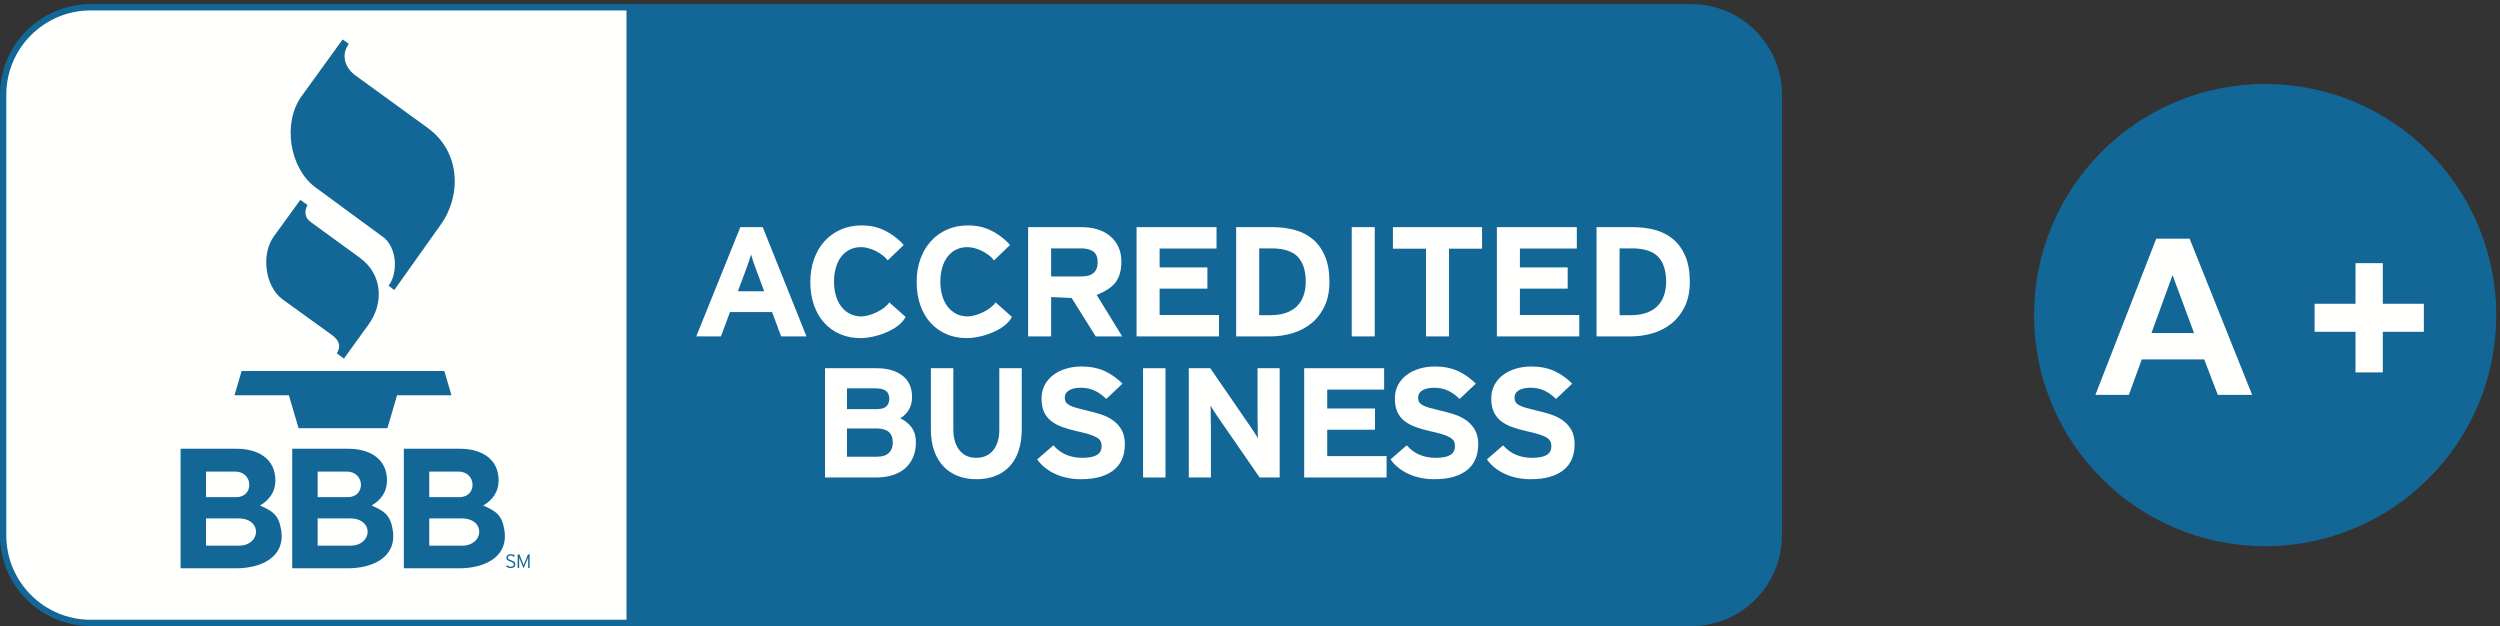
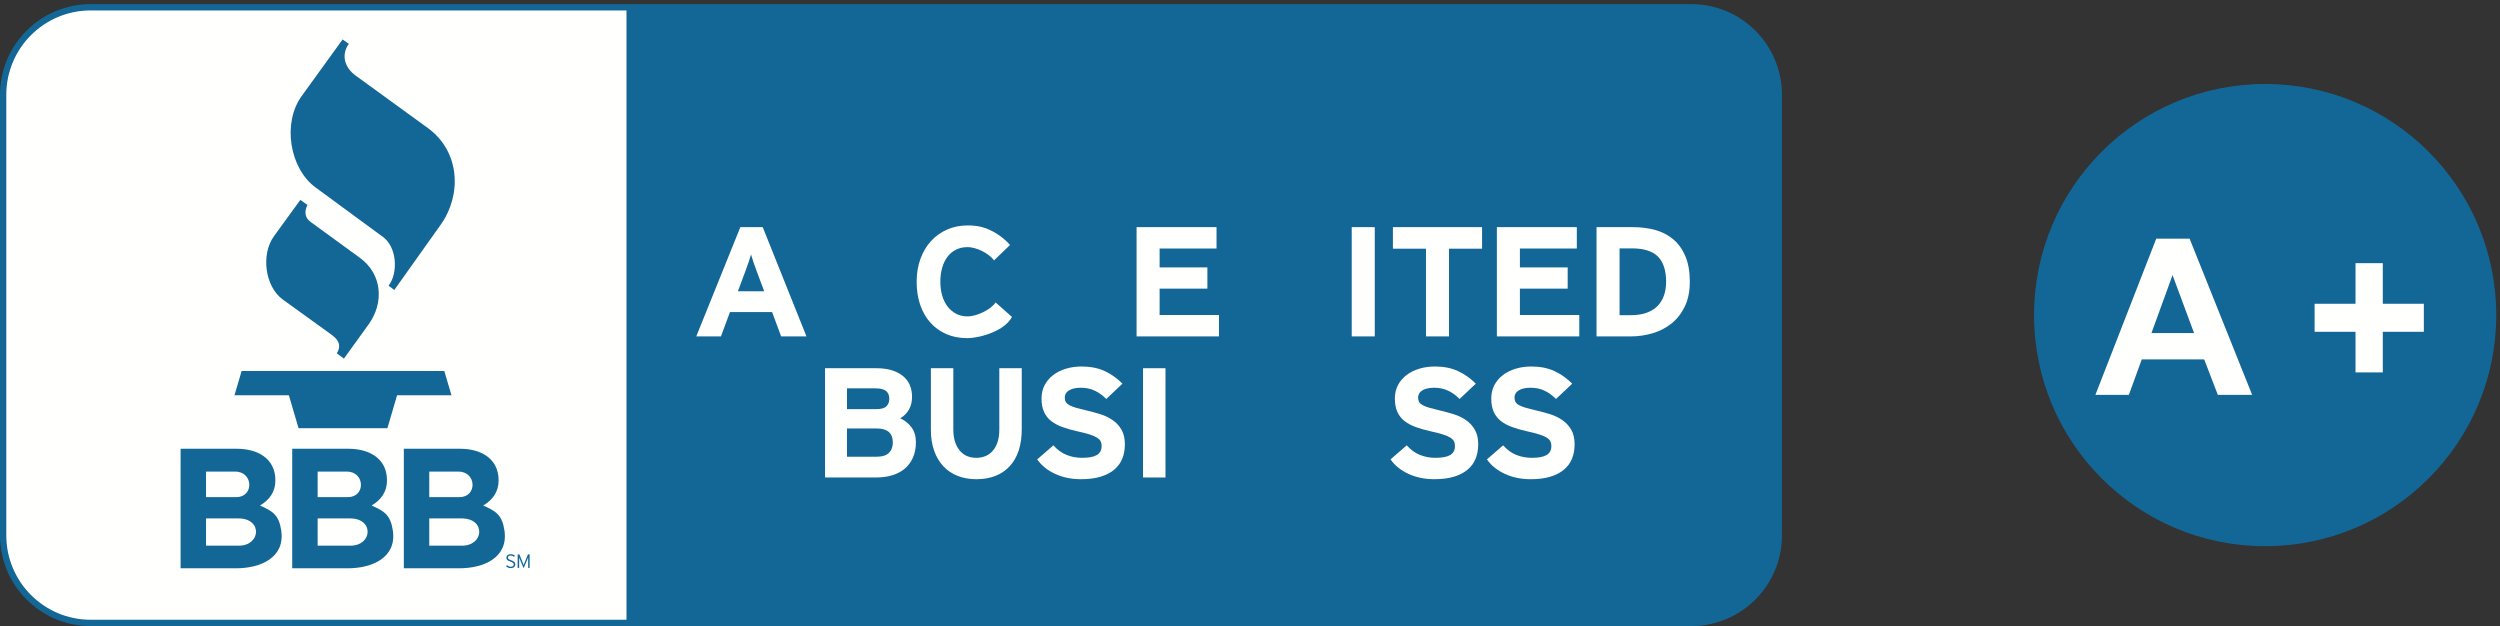
<svg xmlns="http://www.w3.org/2000/svg" version="1.1" x="0" y="0" width="595" height="149" viewBox="0, 0, 595, 149">
  <rect x="0" y="0" width="595" height="149" fill="#333333" stroke="none" />
  <g id="bbb_logo">
    <g id="badge">
      <path d="M422.605,127.42 C422.605,138.51 413.615,147.5 402.525,147.5 L21.58,147.5 C10.49,147.5 1.5,138.51 1.5,127.42 L1.5,22.563 C1.5,11.473 10.49,2.483 21.58,2.483 L402.525,2.483 C413.615,2.483 422.605,11.473 422.605,22.563 L422.605,127.42" fill="#136796" />
      <path d="M422.605,127.42 C422.605,138.51 413.615,147.5 402.525,147.5 L21.58,147.5 C10.49,147.5 1.5,138.51 1.5,127.42 L1.5,22.563 C1.5,11.473 10.49,2.483 21.58,2.483 L402.525,2.483 C413.615,2.483 422.605,11.473 422.605,22.563 L422.605,127.42 z" fill-opacity="0" stroke="#136796" stroke-width="3" />
      <path d="M149.105,2.483 L21.58,2.483 C10.49,2.483 1.5,11.473 1.5,22.563 L1.5,127.42 C1.5,138.51 10.49,147.5 21.58,147.5 L149.105,147.5 L149.105,2.483" fill="#FFFFFE" />
    </g>
    <g id="flame">
      <path d="M71.48,47.57 L65.208,56.206 C62.064,60.536 63.037,68.208 67.331,71.308 L78.959,79.702 C80.954,81.143 81.111,82.57 80.165,84.093 L81.854,85.348 L87.739,77.193 C91.377,72.155 91.06,65.298 85.665,61.369 L73.941,52.829 C72.536,51.806 72.392,50.378 73.169,48.776 L71.48,47.57" fill="#136796" />
      <path d="M81.542,9.386 L71.778,22.89 C67.199,29.223 68.864,40.038 75.12,44.629 L91.172,56.41 C94.426,58.798 94.85,64.88 92.481,67.999 L93.843,69.02 L104.914,53.441 C109.887,46.446 109.598,36.11 101.791,30.441 L84.621,17.974 C82.218,16.229 81.018,13.263 83.02,10.431 L81.542,9.386" fill="#136796" />
      <path d="M55.81,94.071 L68.749,94.071 L71.056,101.916 C78.104,101.916 85.152,101.916 92.2,101.916 L94.507,94.071 L107.445,94.071 L105.749,88.302 C89.669,88.302 73.587,88.302 57.506,88.302 L55.81,94.071" fill="#136796" />
    </g>
    <g id="BBB">
      <path d="M122.631,134.318 C122.631,134.199 122.615,134.094 122.583,134.002 C122.552,133.91 122.5,133.826 122.426,133.75 C122.352,133.674 122.254,133.603 122.131,133.539 C122.008,133.475 121.856,133.41 121.674,133.347 C121.507,133.288 121.373,133.234 121.27,133.186 C121.168,133.137 121.088,133.087 121.031,133.037 C120.976,132.986 120.938,132.934 120.919,132.881 C120.9,132.827 120.891,132.767 120.891,132.699 C120.891,132.636 120.903,132.575 120.926,132.519 C120.95,132.462 120.987,132.412 121.039,132.369 C121.091,132.327 121.157,132.292 121.239,132.267 C121.321,132.24 121.419,132.228 121.532,132.228 C121.698,132.228 121.843,132.252 121.964,132.303 C122.085,132.354 122.205,132.427 122.324,132.525 L122.561,132.246 C122.422,132.139 122.275,132.055 122.119,131.993 C121.964,131.933 121.775,131.901 121.556,131.901 C121.401,131.901 121.262,131.92 121.134,131.956 C121.006,131.993 120.898,132.048 120.808,132.119 C120.719,132.191 120.648,132.278 120.599,132.379 C120.549,132.48 120.523,132.594 120.523,132.723 C120.523,132.839 120.54,132.941 120.572,133.029 C120.605,133.118 120.659,133.199 120.732,133.271 C120.807,133.343 120.904,133.409 121.025,133.472 C121.146,133.535 121.296,133.597 121.476,133.658 C121.626,133.71 121.752,133.762 121.853,133.812 C121.953,133.862 122.034,133.914 122.096,133.966 C122.156,134.018 122.2,134.074 122.225,134.135 C122.25,134.196 122.263,134.264 122.263,134.337 C122.263,134.508 122.199,134.643 122.072,134.74 C121.944,134.838 121.771,134.888 121.551,134.888 C121.382,134.888 121.224,134.852 121.08,134.781 C120.935,134.711 120.8,134.618 120.674,134.502 L120.429,134.768 C120.561,134.897 120.722,135.003 120.912,135.087 C121.102,135.171 121.311,135.213 121.537,135.213 C121.71,135.213 121.863,135.19 121.999,135.144 C122.134,135.099 122.249,135.035 122.343,134.956 C122.438,134.876 122.509,134.781 122.558,134.672 C122.606,134.562 122.631,134.444 122.631,134.318" fill="#136796" />
      <path d="M126.054,135.162 L126.054,131.952 L125.653,131.952 L124.865,133.874 C124.847,133.919 124.826,133.972 124.802,134.029 C124.778,134.088 124.756,134.146 124.733,134.204 C124.712,134.262 124.691,134.317 124.672,134.369 C124.653,134.421 124.64,134.464 124.63,134.497 C124.62,134.464 124.605,134.422 124.588,134.371 C124.568,134.32 124.548,134.267 124.526,134.209 C124.504,134.15 124.48,134.093 124.458,134.034 C124.434,133.976 124.413,133.923 124.395,133.874 L123.616,131.952 L123.206,131.952 L123.206,135.162 L123.56,135.162 L123.56,132.645 C123.569,132.675 123.581,132.713 123.595,132.757 C123.608,132.802 123.625,132.847 123.643,132.895 C123.659,132.941 123.678,132.991 123.696,133.041 C123.715,133.092 123.734,133.137 123.753,133.177 L124.62,135.245 L125.502,133.177 C125.521,133.134 125.54,133.088 125.559,133.039 C125.577,132.99 125.597,132.941 125.615,132.895 C125.634,132.847 125.65,132.802 125.664,132.757 C125.679,132.713 125.69,132.675 125.7,132.645 L125.7,135.162 L126.054,135.162" fill="#136796" />
      <path d="M56.788,129.876 L49.035,129.876 L49.035,123.386 L56.788,123.386 C62.489,123.386 62.143,129.876 56.788,129.876 z M49.035,112.241 L55.987,112.241 C60.33,112.241 60.487,118.31 56.26,118.31 L49.035,118.31 L49.035,112.241 z M66.934,126.262 C66.382,122.531 64.879,121.638 61.873,120.313 C64.146,118.983 65.543,117.026 65.543,114.346 C65.543,108.986 61.152,106.803 56.363,106.803 L42.983,106.803 L42.983,135.252 L56.238,135.252 C61.898,135.252 67.898,132.777 66.934,126.262" fill="#136796" />
      <path d="M83.352,129.876 L75.599,129.876 L75.599,123.386 L83.352,123.386 C89.053,123.386 88.706,129.876 83.352,129.876 z M75.599,112.241 L82.551,112.241 C86.895,112.241 87.051,118.31 82.824,118.31 L75.599,118.31 L75.599,112.241 z M93.498,126.262 C92.946,122.531 91.442,121.638 88.437,120.313 C90.71,118.983 92.106,117.026 92.106,114.346 C92.106,108.986 87.717,106.803 82.927,106.803 L69.547,106.803 L69.547,135.252 L82.802,135.252 C88.462,135.252 94.461,132.777 93.498,126.262" fill="#136796" />
      <path d="M109.915,129.876 L102.163,129.876 L102.163,123.386 L109.915,123.386 C115.617,123.386 115.27,129.876 109.915,129.876 z M102.163,112.241 L109.114,112.241 C113.458,112.241 113.614,118.31 109.388,118.31 L102.163,118.31 L102.163,112.241 z M120.062,126.262 C119.51,122.531 118.007,121.638 115.001,120.313 C117.274,118.983 118.67,117.026 118.67,114.346 C118.67,108.986 114.28,106.803 109.491,106.803 L96.111,106.803 L96.111,135.252 L109.366,135.252 C115.025,135.252 121.025,132.777 120.062,126.262" fill="#136796" />
    </g>
    <g id="tagline">
      <path d="M374.756,105.766 C374.756,104.354 374.488,103.19 373.955,102.274 C373.421,101.358 372.727,100.603 371.875,100.008 C371.024,99.413 370.069,98.949 369.016,98.614 C367.959,98.28 366.896,97.988 365.83,97.741 C364.763,97.494 363.886,97.27 363.198,97.072 C362.512,96.875 361.965,96.664 361.559,96.441 C361.15,96.219 360.864,95.964 360.7,95.679 C360.534,95.395 360.45,95.043 360.45,94.621 C360.45,94.323 360.516,94.039 360.643,93.766 C360.771,93.494 360.986,93.247 361.291,93.023 C361.596,92.8 361.991,92.621 362.473,92.485 C362.957,92.349 363.553,92.28 364.266,92.28 C365.486,92.28 366.587,92.509 367.565,92.967 C368.544,93.425 369.466,94.089 370.332,94.955 L374.184,91.314 C372.911,90.027 371.495,89.023 369.932,88.306 C368.367,87.586 366.543,87.228 364.456,87.228 C363.134,87.228 361.895,87.402 360.736,87.748 C359.581,88.095 358.569,88.596 357.705,89.253 C356.841,89.909 356.161,90.708 355.664,91.649 C355.167,92.59 354.92,93.655 354.92,94.843 C354.92,96.132 355.123,97.209 355.532,98.076 C355.938,98.943 356.511,99.661 357.247,100.231 C357.986,100.8 358.868,101.27 359.898,101.642 C360.93,102.013 362.054,102.336 363.274,102.608 C364.521,102.88 365.538,103.14 366.324,103.389 C367.112,103.636 367.717,103.896 368.138,104.168 C368.557,104.441 368.844,104.732 368.997,105.041 C369.147,105.351 369.224,105.716 369.224,106.137 C369.224,107.129 368.849,107.847 368.099,108.292 C367.35,108.738 366.173,108.961 364.57,108.961 C363.274,108.961 362.046,108.732 360.891,108.274 C359.732,107.816 358.684,107.054 357.744,105.988 L353.89,109.333 C354.907,110.794 356.331,111.945 358.163,112.787 C359.995,113.629 362.027,114.051 364.266,114.051 C366.098,114.051 367.667,113.852 368.977,113.456 C370.285,113.059 371.373,112.496 372.237,111.766 C373.104,111.035 373.738,110.162 374.145,109.147 C374.553,108.13 374.756,107.005 374.756,105.766" fill="#FFFFFE" />
      <path d="M351.815,105.766 C351.815,104.354 351.548,103.19 351.014,102.274 C350.48,101.358 349.785,100.603 348.935,100.008 C348.084,99.413 347.129,98.949 346.074,98.614 C345.018,98.28 343.956,97.988 342.889,97.741 C341.822,97.494 340.945,97.27 340.258,97.072 C339.571,96.875 339.024,96.664 338.616,96.441 C338.21,96.219 337.924,95.964 337.76,95.679 C337.593,95.395 337.51,95.043 337.51,94.621 C337.51,94.323 337.575,94.039 337.702,93.766 C337.83,93.494 338.046,93.247 338.351,93.023 C338.655,92.8 339.048,92.621 339.532,92.485 C340.016,92.349 340.612,92.28 341.325,92.28 C342.546,92.28 343.646,92.509 344.625,92.967 C345.604,93.425 346.524,94.089 347.389,94.955 L351.243,91.314 C349.971,90.027 348.552,89.023 346.988,88.306 C345.427,87.586 343.603,87.228 341.515,87.228 C340.193,87.228 338.954,87.402 337.796,87.748 C336.641,88.095 335.628,88.596 334.765,89.253 C333.9,89.909 333.219,90.708 332.724,91.649 C332.227,92.59 331.979,93.655 331.979,94.843 C331.979,96.132 332.183,97.209 332.591,98.076 C332.997,98.943 333.569,99.661 334.307,100.231 C335.045,100.8 335.928,101.27 336.958,101.642 C337.988,102.013 339.113,102.336 340.333,102.608 C341.58,102.88 342.598,103.14 343.384,103.389 C344.172,103.636 344.775,103.896 345.197,104.168 C345.616,104.441 345.902,104.732 346.054,105.041 C346.207,105.351 346.282,105.716 346.282,106.137 C346.282,107.129 345.908,107.847 345.158,108.292 C344.409,108.738 343.232,108.961 341.63,108.961 C340.333,108.961 339.107,108.732 337.949,108.274 C336.792,107.816 335.743,107.054 334.804,105.988 L330.949,109.333 C331.967,110.794 333.39,111.945 335.223,112.787 C337.052,113.629 339.087,114.051 341.325,114.051 C343.154,114.051 344.727,113.852 346.035,113.456 C347.345,113.059 348.433,112.496 349.296,111.766 C350.16,111.035 350.798,110.162 351.204,109.147 C351.61,108.13 351.815,107.005 351.815,105.766" fill="#FFFFFE" />
-       <path d="M330.01,113.641 L330.01,108.552 L315.878,108.552 L315.878,102.274 L327.251,102.274 L327.251,97.221 L315.878,97.221 L315.878,92.726 L329.424,92.726 L329.424,87.637 L310.395,87.637 L310.395,113.641 L330.01,113.641" fill="#FFFFFE" />
-       <path d="M304.561,113.641 L304.561,87.637 L299.295,87.637 L299.295,98.632 C299.295,99.005 299.303,99.463 299.313,100.008 C299.326,100.553 299.334,101.11 299.334,101.679 C299.334,102.224 299.34,102.738 299.353,103.221 C299.365,103.705 299.373,104.069 299.373,104.316 C299.193,103.97 298.921,103.519 298.551,102.961 C298.184,102.403 297.833,101.878 297.502,101.382 L288.045,87.637 L282.934,87.637 L282.934,113.641 L288.196,113.641 L288.196,102.199 C288.196,101.827 288.19,101.369 288.178,100.825 C288.165,100.28 288.157,99.735 288.157,99.191 C288.157,98.621 288.151,98.094 288.139,97.611 C288.126,97.128 288.12,96.763 288.12,96.516 C288.297,96.861 288.57,97.314 288.94,97.871 C289.31,98.428 289.658,98.955 289.989,99.45 L299.792,113.641 L304.561,113.641" fill="#FFFFFE" />
      <path d="M272.046,113.641 L277.385,113.641 L277.385,87.637 L272.046,87.637 z" fill="#FFFFFE" />
      <path d="M267.719,105.766 C267.719,104.354 267.452,103.19 266.918,102.274 C266.384,101.358 265.691,100.603 264.839,100.008 C263.987,99.413 263.033,98.949 261.979,98.614 C260.923,98.28 259.861,97.988 258.793,97.741 C257.726,97.494 256.848,97.27 256.161,97.072 C255.476,96.875 254.929,96.664 254.521,96.441 C254.115,96.219 253.828,95.964 253.663,95.679 C253.498,95.395 253.415,95.043 253.415,94.621 C253.415,94.323 253.479,94.039 253.605,93.766 C253.732,93.494 253.949,93.247 254.254,93.023 C254.56,92.8 254.953,92.621 255.437,92.485 C255.92,92.349 256.518,92.28 257.229,92.28 C258.45,92.28 259.549,92.509 260.529,92.967 C261.508,93.425 262.43,94.089 263.294,94.955 L267.146,91.314 C265.875,90.027 264.458,89.023 262.895,88.306 C261.329,87.586 259.506,87.228 257.42,87.228 C256.098,87.228 254.858,87.402 253.701,87.748 C252.544,88.095 251.534,88.596 250.669,89.253 C249.805,89.909 249.124,90.708 248.628,91.649 C248.133,92.59 247.885,93.655 247.885,94.843 C247.885,96.132 248.088,97.209 248.495,98.076 C248.901,98.943 249.474,99.661 250.211,100.231 C250.949,100.8 251.832,101.27 252.862,101.642 C253.893,102.013 255.018,102.336 256.237,102.608 C257.484,102.88 258.501,103.14 259.289,103.389 C260.078,103.636 260.682,103.896 261.101,104.168 C261.521,104.441 261.807,104.732 261.959,105.041 C262.112,105.351 262.188,105.716 262.188,106.137 C262.188,107.129 261.813,107.847 261.063,108.292 C260.313,108.738 259.137,108.961 257.534,108.961 C256.237,108.961 255.011,108.732 253.854,108.274 C252.697,107.816 251.647,107.054 250.707,105.988 L246.854,109.333 C247.871,110.794 249.296,111.945 251.127,112.787 C252.957,113.629 254.992,114.051 257.229,114.051 C259.061,114.051 260.631,113.852 261.94,113.456 C263.249,113.059 264.337,112.496 265.202,111.766 C266.065,111.035 266.701,110.162 267.108,109.147 C267.516,108.13 267.719,107.005 267.719,105.766" fill="#FFFFFE" />
      <path d="M243.176,102.163 L243.176,87.637 L237.836,87.637 L237.836,102.237 C237.836,104.341 237.347,105.988 236.368,107.178 C235.389,108.366 234.047,108.961 232.344,108.961 C230.64,108.961 229.305,108.354 228.339,107.14 C227.373,105.927 226.889,104.267 226.889,102.163 L226.889,87.637 L221.549,87.637 L221.549,102.237 C221.549,104.143 221.809,105.827 222.331,107.288 C222.852,108.75 223.583,109.982 224.524,110.985 C225.465,111.988 226.604,112.75 227.938,113.27 C229.273,113.791 230.741,114.051 232.344,114.051 C235.751,114.051 238.408,113.016 240.315,110.949 C242.223,108.88 243.176,105.952 243.176,102.163" fill="#FFFFFE" />
      <path d="M211.558,107.791 C210.936,108.397 209.975,108.7 208.678,108.7 L201.583,108.7 L201.583,101.977 L208.678,101.977 C211.221,101.977 212.492,103.09 212.492,105.319 C212.492,106.36 212.181,107.183 211.558,107.791 z M201.583,92.428 L208.374,92.428 C209.543,92.428 210.382,92.639 210.891,93.061 C211.399,93.481 211.653,94.101 211.653,94.918 C211.653,95.636 211.431,96.224 210.986,96.682 C210.541,97.142 209.759,97.37 208.64,97.37 L201.583,97.37 L201.583,92.428 z M216.917,101.679 C216.206,100.738 215.315,100.033 214.247,99.562 C215.137,99.041 215.83,98.349 216.326,97.481 C216.822,96.614 217.07,95.624 217.07,94.509 C217.07,92.28 216.307,90.578 214.781,89.402 C213.255,88.224 211.196,87.637 208.603,87.637 L196.358,87.637 L196.358,113.641 L208.488,113.641 C209.912,113.641 211.208,113.463 212.378,113.104 C213.548,112.743 214.546,112.211 215.373,111.505 C216.199,110.799 216.841,109.921 217.298,108.868 C217.756,107.816 217.985,106.608 217.985,105.246 C217.985,103.809 217.629,102.621 216.917,101.679" fill="#FFFFFE" />
      <path d="M396.028,70.312 C395.69,71.29 395.181,72.125 394.504,72.819 C393.824,73.512 392.955,74.051 391.898,74.435 C390.842,74.819 389.596,75.011 388.159,75.011 L385.457,75.011 L385.457,59.112 L388.356,59.112 C391.253,59.112 393.34,59.774 394.621,61.099 C395.898,62.423 396.539,64.412 396.539,67.061 C396.539,68.25 396.369,69.333 396.028,70.312 z M401.138,61.024 C400.447,59.377 399.495,58.034 398.279,56.993 C397.067,55.954 395.631,55.204 393.976,54.746 C392.317,54.288 390.509,54.059 388.552,54.059 L379.977,54.059 L379.977,80.064 L388.159,80.064 C389.907,80.064 391.625,79.815 393.309,79.321 C394.993,78.825 396.492,78.051 397.812,76.999 C399.128,75.946 400.185,74.596 400.981,72.949 C401.777,71.303 402.176,69.339 402.176,67.061 C402.176,64.684 401.829,62.672 401.138,61.024" fill="#FFFFFE" />
      <path d="M375.87,80.064 L375.87,74.974 L361.736,74.974 L361.736,68.695 L373.108,68.695 L373.108,63.644 L361.736,63.644 L361.736,59.148 L375.282,59.148 L375.282,54.059 L356.255,54.059 L356.255,80.064 L375.87,80.064" fill="#FFFFFE" />
      <path d="M352.734,59.186 L352.734,54.059 L331.514,54.059 L331.514,59.186 L339.384,59.186 L339.384,80.064 L344.864,80.064 L344.864,59.186 L352.734,59.186" fill="#FFFFFE" />
      <path d="M321.71,80.064 L327.191,80.064 L327.191,54.059 L321.71,54.059 z" fill="#FFFFFE" />
-       <path d="M310.26,70.312 C309.921,71.29 309.411,72.125 308.734,72.819 C308.056,73.512 307.186,74.051 306.129,74.435 C305.073,74.819 303.826,75.011 302.393,75.011 L299.691,75.011 L299.691,59.112 L302.588,59.112 C305.484,59.112 307.571,59.774 308.852,61.099 C310.129,62.423 310.77,64.412 310.77,67.061 C310.77,68.25 310.601,69.333 310.26,70.312 z M315.371,61.024 C314.679,59.377 313.726,58.034 312.511,56.993 C311.298,55.954 309.864,55.204 308.206,54.746 C306.549,54.288 304.739,54.059 302.782,54.059 L294.207,54.059 L294.207,80.064 L302.393,80.064 C304.141,80.064 305.856,79.815 307.54,79.321 C309.224,78.825 310.723,78.051 312.042,76.999 C313.359,75.946 314.418,74.596 315.212,72.949 C316.008,71.303 316.406,69.339 316.406,67.061 C316.406,64.684 316.061,62.672 315.371,61.024" fill="#FFFFFE" />
      <path d="M290.119,80.064 L290.119,74.974 L275.987,74.974 L275.987,68.695 L287.36,68.695 L287.36,63.644 L275.987,63.644 L275.987,59.148 L289.533,59.148 L289.533,54.059 L270.506,54.059 L270.506,80.064 L290.119,80.064" fill="#FFFFFE" />
-       <path d="M257.334,65.799 L250.17,65.799 L250.17,59.112 L257.334,59.112 C258.561,59.112 259.521,59.365 260.212,59.873 C260.903,60.38 261.249,61.229 261.249,62.417 C261.249,64.67 259.944,65.799 257.334,65.799 z M261.005,70.183 C262.753,69.539 264.701,68.367 265.575,67.117 C266.45,65.866 266.888,64.262 266.888,62.306 C266.888,60.919 266.639,59.712 266.144,58.684 C265.647,57.656 264.969,56.796 264.107,56.102 C263.246,55.408 262.241,54.895 261.093,54.56 C259.944,54.226 258.73,54.059 257.452,54.059 L244.688,54.059 L244.688,80.064 L250.17,80.064 L250.17,70.702 L255.054,70.925 L260.782,80.064 L267.085,80.064 L261.005,70.183" fill="#FFFFFE" />
      <path d="M240.388,58.302 C238.771,56.441 236.226,54.732 233.825,54.077 C232.781,53.792 231.62,53.65 230.341,53.65 C228.541,53.65 226.896,53.979 225.408,54.634 C223.92,55.291 222.641,56.208 221.571,57.384 C220.501,58.56 219.666,59.972 219.065,61.619 C218.465,63.265 218.165,65.079 218.165,67.061 C218.165,69.117 218.452,70.968 219.026,72.614 C219.601,74.262 220.416,75.667 221.474,76.832 C222.531,77.995 223.79,78.893 225.251,79.525 C226.713,80.156 228.344,80.473 230.145,80.473 C233.462,80.473 239.208,78.657 240.844,75.424 L236.947,71.969 C235.839,73.733 232.378,75.308 230.302,75.308 C229.283,75.308 228.37,75.099 227.561,74.677 C226.752,74.255 226.067,73.674 225.505,72.931 C224.944,72.188 224.521,71.314 224.233,70.312 C223.946,69.31 223.803,68.226 223.803,67.061 C223.803,65.848 223.946,64.739 224.233,63.736 C224.521,62.733 224.938,61.866 225.486,61.135 C226.034,60.405 226.713,59.835 227.521,59.427 C228.331,59.018 229.244,58.814 230.263,58.814 C232.32,58.814 235.229,60.177 236.588,61.967 L240.388,58.302" fill="#FFFFFE" />
-       <path d="M215.082,58.302 C213.465,56.441 210.92,54.732 208.519,54.077 C207.475,53.792 206.313,53.65 205.034,53.65 C203.234,53.65 201.589,53.979 200.102,54.634 C198.614,55.291 197.335,56.208 196.265,57.384 C195.195,58.56 194.359,59.972 193.759,61.619 C193.159,63.265 192.859,65.079 192.859,67.061 C192.859,69.117 193.146,70.968 193.72,72.614 C194.294,74.262 195.109,75.667 196.167,76.832 C197.225,77.995 198.483,78.893 199.945,79.525 C201.407,80.156 203.038,80.473 204.838,80.473 C208.155,80.473 213.901,78.657 215.538,75.424 L211.641,71.969 C210.533,73.733 207.072,75.308 204.995,75.308 C203.977,75.308 203.063,75.099 202.255,74.677 C201.446,74.255 200.761,73.674 200.2,72.931 C199.638,72.188 199.215,71.314 198.927,70.312 C198.64,69.31 198.497,68.226 198.497,67.061 C198.497,65.848 198.64,64.739 198.927,63.736 C199.215,62.733 199.632,61.866 200.18,61.135 C200.728,60.405 201.407,59.835 202.216,59.427 C203.024,59.018 203.938,58.814 204.956,58.814 C207.014,58.814 209.922,60.177 211.282,61.967 L215.082,58.302" fill="#FFFFFE" />
      <path d="M175.616,69.328 L177.377,64.609 C177.665,63.842 177.932,63.099 178.18,62.381 C178.428,61.662 178.617,61.056 178.748,60.56 C178.878,61.056 179.067,61.662 179.315,62.381 C179.563,63.099 179.83,63.842 180.118,64.609 L181.88,69.328 L175.616,69.328 z M181.527,54.059 L176.203,54.059 L165.71,80.064 L171.583,80.064 L173.736,74.269 L183.759,74.269 L185.912,80.064 L191.941,80.064 L181.527,54.059" fill="#FFFFFE" />
    </g>
    <g id="grade">
      <path d="M594.105,74.991 C594.105,105.367 569.48,129.991 539.105,129.991 C508.73,129.991 484.105,105.367 484.105,74.991 C484.105,44.615 508.73,19.991 539.105,19.991 C569.48,19.991 594.105,44.615 594.105,74.991" fill="#136796" />
      <path d="M522.19,79.273 L517.067,65.475 L512.046,79.273 L522.19,79.273 z M536.014,93.982 L527.847,93.982 L524.601,85.537 L509.737,85.537 L506.669,93.982 L498.705,93.982 L513.187,56.801 L521.125,56.801 L536.014,93.982" fill="#FFFFFE" />
      <path d="M560.615,88.631 L560.615,78.968 L550.876,78.968 L550.876,72.297 L560.615,72.297 L560.615,62.634 L567.108,62.634 L567.108,72.297 L576.873,72.297 L576.873,78.968 L567.108,78.968 L567.108,88.631 L560.615,88.631" fill="#FFFFFE" />
    </g>
  </g>
</svg>